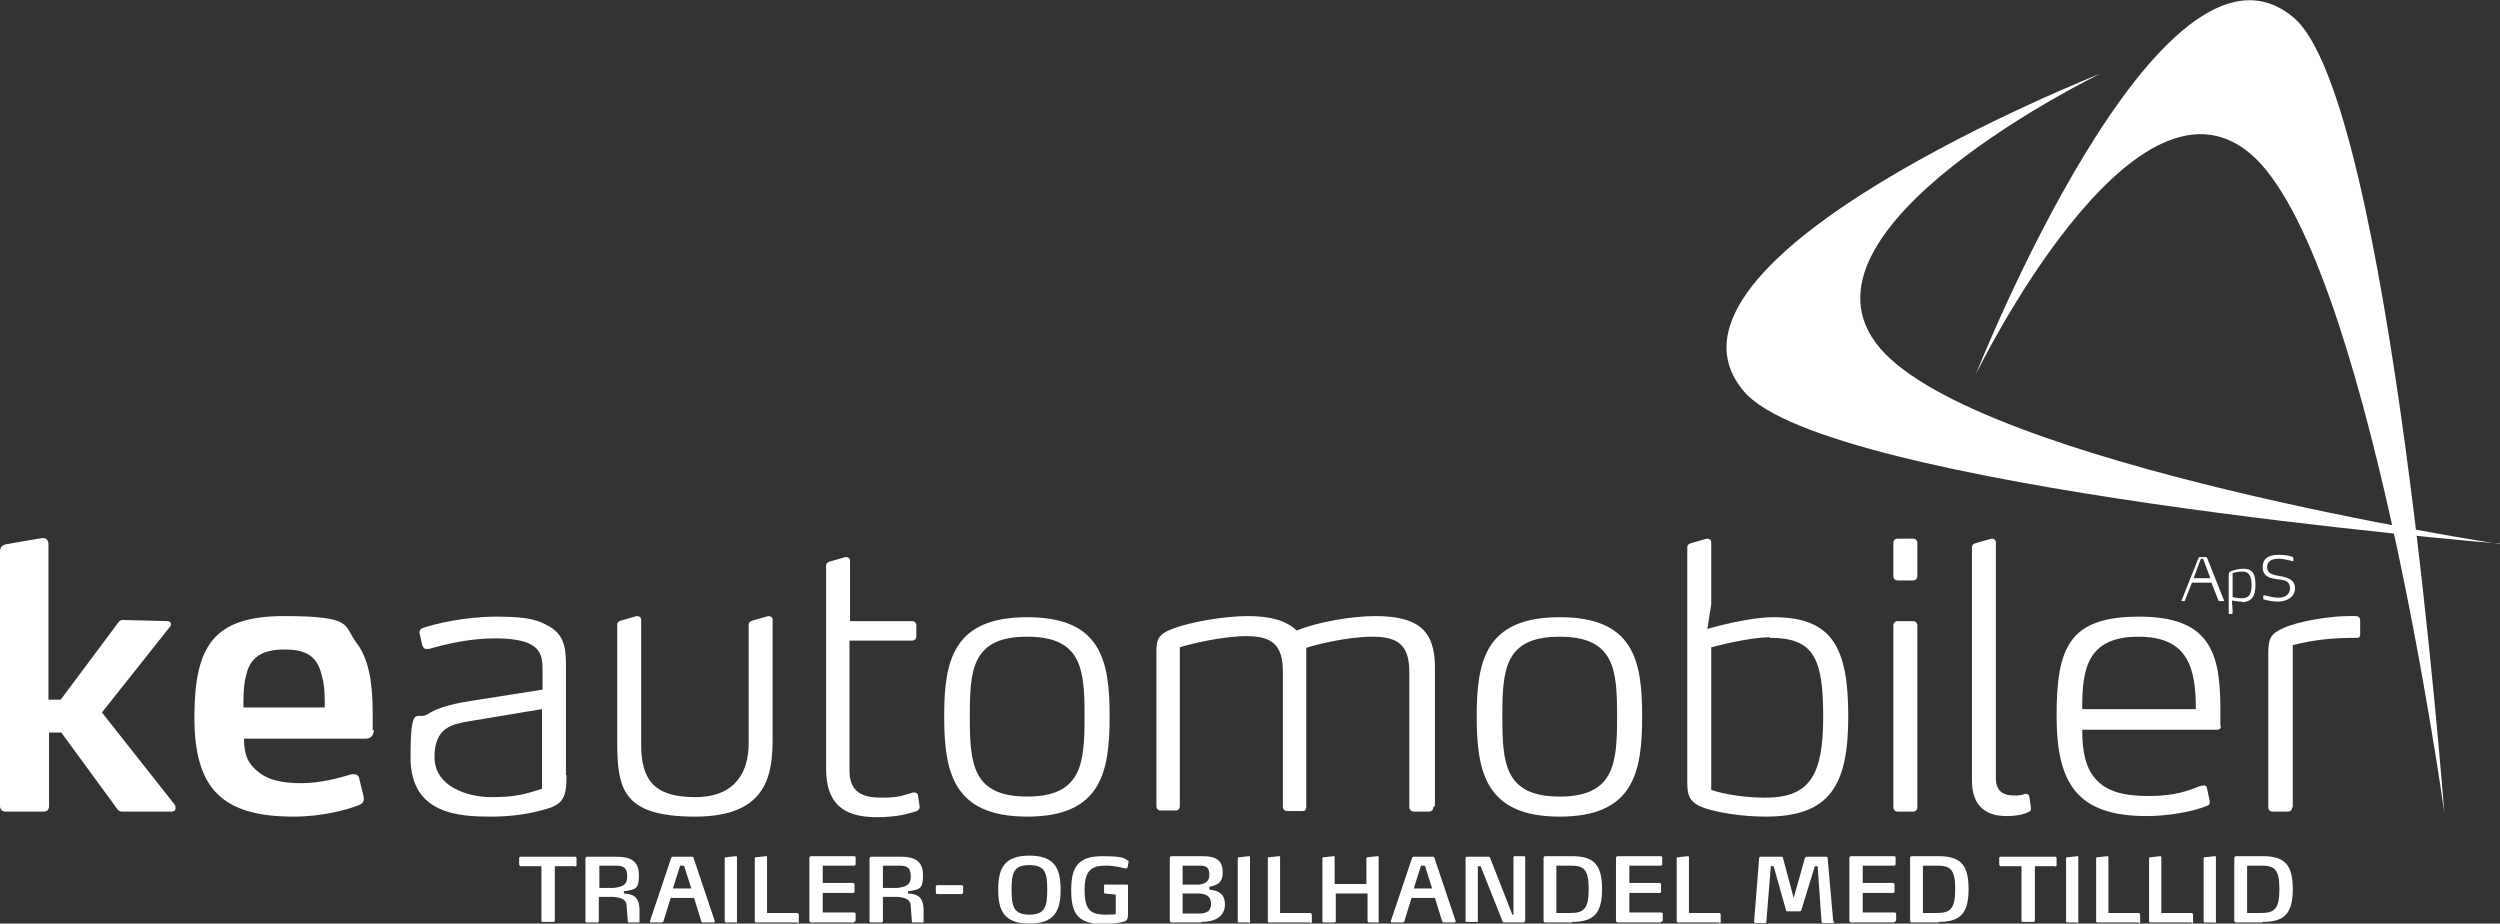
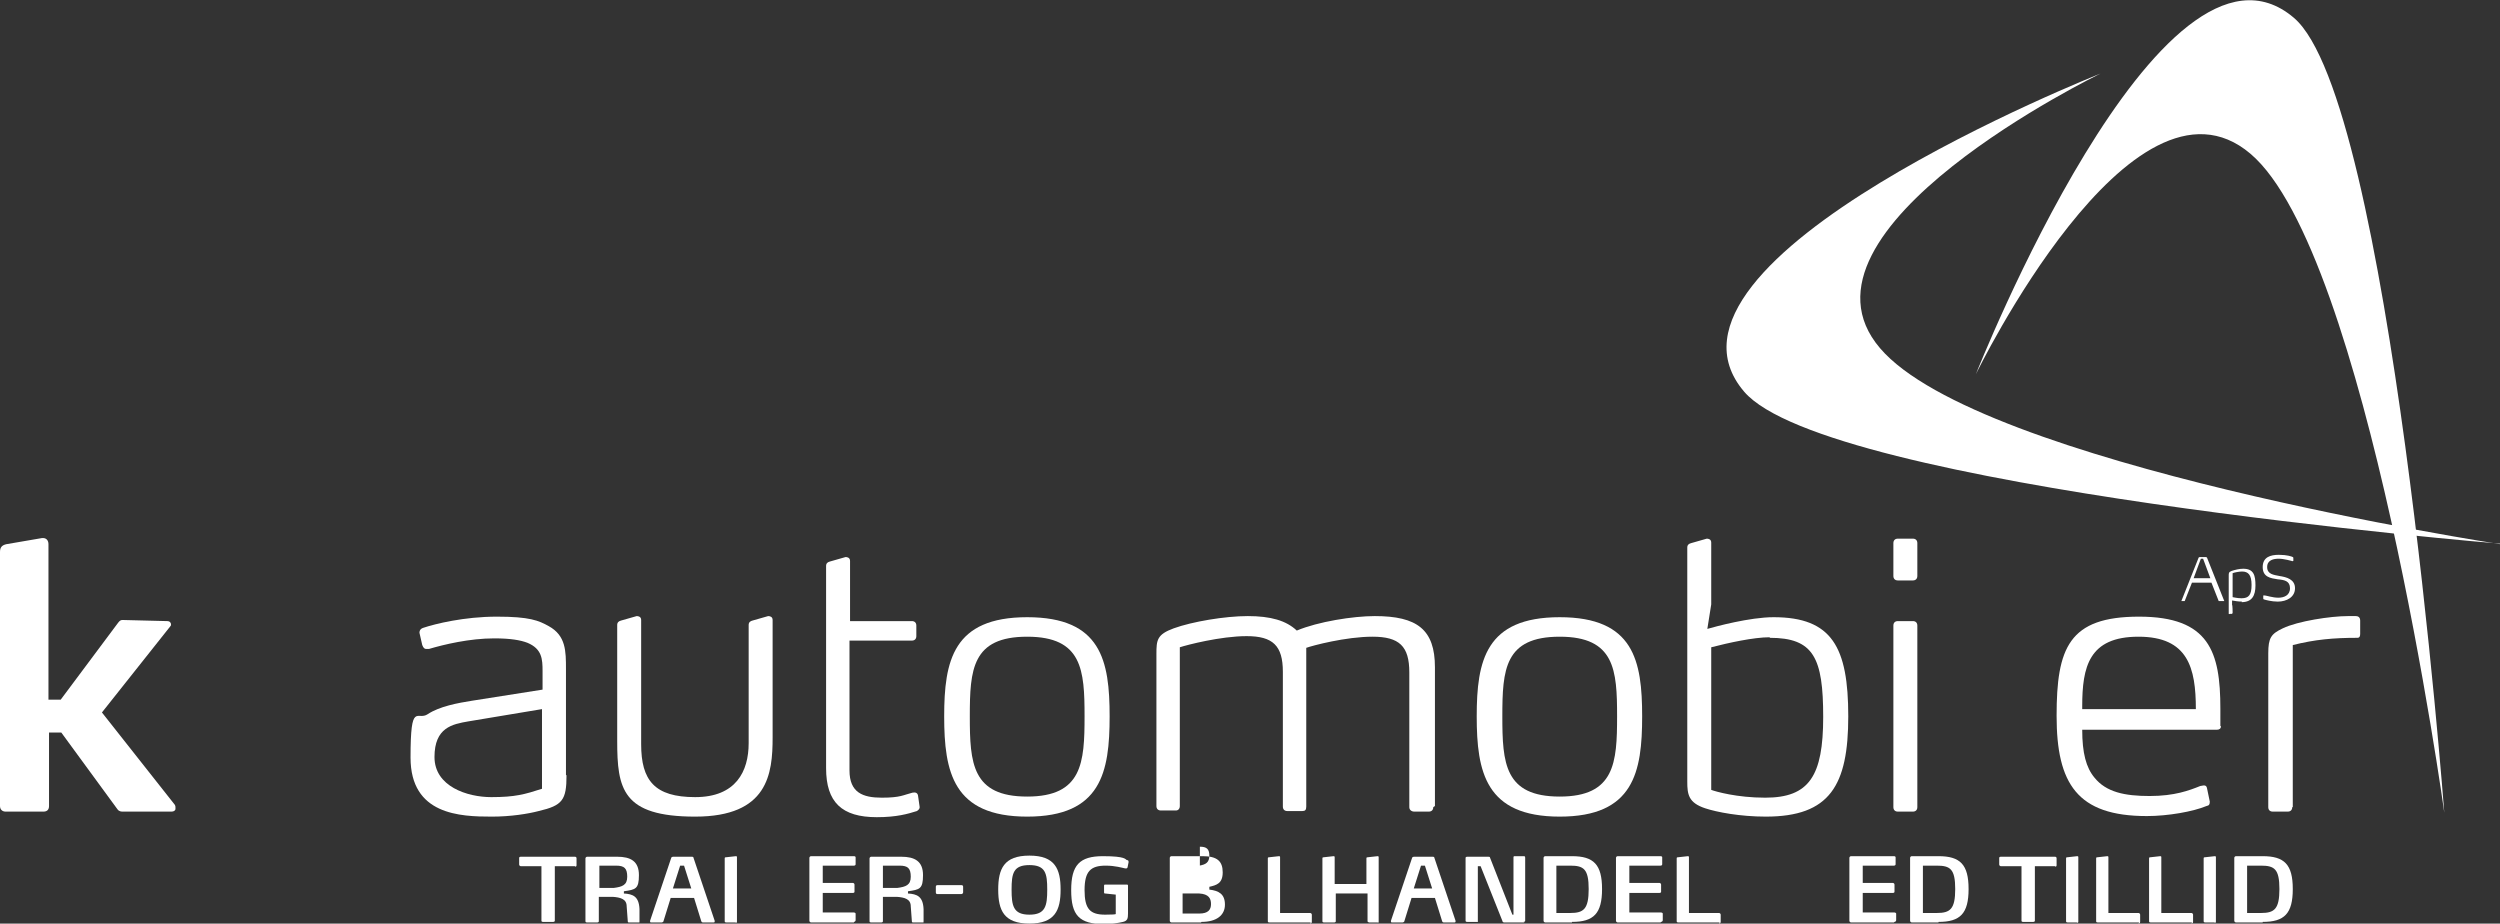
<svg xmlns="http://www.w3.org/2000/svg" id="Lag_1" viewBox="0 0 448.8 165.8">
  <rect x="0" y="0" width="448.8" height="165.8" fill="#333333" stroke="none" />
  <defs>
    <style> .st0 { fill: #fff; } </style>
  </defs>
  <g>
    <path class="st0" d="M438.8,145.9s-9.7-128-27-142.7c-23.8-20.3-57.1,64-57.1,64,0,0,28-57.7,49.3-39.6,20.9,17.7,34.8,118.3,34.8,118.3" />
    <path class="st0" d="M448.8,97.6s-121-10-135.7-27.3c-20.3-23.8,64-57.1,64-57.1,0,0-57.8,28-39.6,49.3,17.8,20.9,111.4,35.2,111.4,35.2" />
  </g>
  <g>
    <path class="st0" d="M31.5,145.2c0,.3-.3.5-.7.5h-8.7c-.3,0-.7,0-1-.4l-10.1-13.8h-2.2v13.2c0,.6-.3,1-1,1H1c-.6,0-1-.4-1-1v-45.6c0-.8.3-1.2,1.1-1.4l6.4-1.1c.8-.1,1.2.4,1.2,1.1v27.9h2.2l10.3-13.8c.3-.4.5-.5.8-.5l8,.2c.5,0,.7.3.7.6s0,.1-.1.3l-12.3,15.5,13.1,16.6c.1.2.1.3.1.5Z" />
-     <path class="st0" d="M67.1,131.1c0,.7-.4,1.5-1.4,1.5h-21.9c0,3,.8,4.6,2.6,6,1.7,1.4,4.2,2,7.7,2s7-1,9-1.6c.3,0,.4,0,.5,0,.4,0,.8.2.9.8l.8,3.3c0,.2,0,.3,0,.4,0,.5-.3.8-.8,1-2.2.9-6.7,2.1-11.8,2.1-12.8,0-17.8-5-17.8-17.8s3.4-18.2,16.1-18.2,10.6,1.7,13,4.8c2.2,2.9,2.9,7.1,2.9,12.5v3.1ZM57.8,121.4c-.8-3.6-2.8-4.8-6.7-4.8s-6.2,1.3-6.9,4.6c-.5,1.8-.5,3.7-.5,5.8h14.6c0-2.1,0-3.9-.5-5.6Z" />
    <path class="st0" d="M101.7,139.2c0,4.4-.7,5.4-5,6.4-1.9.5-5,1-8.4,1-5.7,0-14.6-.3-14.6-10.6s1.2-6.5,3.1-7.8c2.1-1.4,5.4-2,7.9-2.4l12.7-2v-3.3c0-2.2-.1-4-2.7-5.1-1.3-.5-3.1-.8-6-.8-4.4,0-9,1.1-11.7,1.9-.2,0-.4,0-.5,0-.3,0-.5-.2-.7-.7l-.5-2.2c0-.5.3-.8.7-.9,2.1-.7,7.3-2,13.2-2s7.5.7,9.3,1.7c3.1,1.7,3.1,4.5,3.1,7.7v19ZM97.3,127.3l-13.2,2.2c-2.9.5-6.1,1.1-6.1,6.4s5.9,7.2,10.2,7.2,6-.5,9.1-1.5v-14.3Z" />
    <path class="st0" d="M134.4,112.2c0-.5.3-.7.7-.8l2.8-.8c.3,0,.8.1.8.7v21.1c0,6.5-.8,14.2-13.9,14.2s-14-5-14-13.6v-20.8c0-.5.3-.7.7-.8l2.8-.8c.3,0,.8.1.8.7v22.3c0,6.5,2.4,9.5,9.7,9.5s9.6-4.6,9.6-9.7v-21.2Z" />
    <path class="st0" d="M152.5,111.5h11.2c.5,0,.8.3.8.8v1.9c0,.5-.3.8-.8.8h-11.2v23.3c0,4,2.4,4.9,5.8,4.9s3.9-.5,5.5-.9c.5-.1.9,0,1,.5l.3,2.1c0,.3-.2.5-.5.7-1.6.5-3.6,1.1-7.2,1.1-6.3,0-9.1-2.7-9.1-8.8v-36.3c0-.5.3-.7.7-.8l2.8-.8c.3,0,.8.1.8.7v10.8Z" />
    <path class="st0" d="M184.4,146.6c-13.3,0-14.9-8-14.9-18s1.6-17.8,14.9-17.8,14.8,7.8,14.8,17.8-1.5,18-14.8,18ZM184.4,114.3c-9.9,0-10.3,5.9-10.3,14.3s.4,14.4,10.3,14.4,10.3-6.1,10.3-14.4-.4-14.3-10.3-14.3Z" />
    <path class="st0" d="M257.3,144.9c0,.5-.3.8-.8.8h-2.6c-.5,0-.9-.3-.9-.8v-24.2c0-4.7-1.8-6.4-6.6-6.4s-10.8,1.6-11.9,2v28.5c0,.6-.2.8-.7.8h-2.7c-.5,0-.8-.3-.8-.8v-24.2c0-4.7-1.8-6.4-6.5-6.4s-10.8,1.6-12,2v28.5c0,.5-.3.8-.7.8h-2.7c-.5,0-.8-.3-.8-.8v-27.3c0-2.5.1-3.5,3.1-4.6,3.3-1.2,9.2-2.2,13.3-2.2s6.9.8,8.8,2.6c3.8-1.6,10.1-2.6,14-2.6,7.6,0,10.8,2.4,10.8,9.2v24.9Z" />
    <path class="st0" d="M280,146.6c-13.3,0-14.9-8-14.9-18s1.6-17.8,14.9-17.8,14.8,7.8,14.8,17.8-1.5,18-14.8,18ZM280,114.3c-9.9,0-10.3,5.9-10.3,14.3s.4,14.4,10.3,14.4,10.3-6.1,10.3-14.4-.4-14.3-10.3-14.3Z" />
    <path class="st0" d="M317,146.6c-4.6,0-8.8-.8-10.9-1.5-3-1-3.2-2.5-3.2-4.8v-42c0-.5.3-.7.7-.8l2.8-.8c.3,0,.8.1.8.7v11.1l-.7,4.4c1.4-.4,7.6-2.1,11.9-2.1,10.5,0,13.4,5.4,13.4,17.8s-3.3,18-14.8,18ZM317.7,114.4c-2.9,0-7.4,1-10.5,1.8v25.6c.8.3,4.6,1.4,9.7,1.4,7.9,0,10.4-3.9,10.4-14.5s-1.7-14.2-9.6-14.2Z" />
    <path class="st0" d="M344.2,103.4c0,.5-.3.8-.8.8h-2.7c-.5,0-.8-.3-.8-.8v-5.9c0-.5.3-.8.8-.8h2.7c.5,0,.8.3.8.8v5.9ZM344.2,144.9c0,.5-.3.8-.8.8h-2.7c-.5,0-.8-.3-.8-.8v-32.6c0-.5.3-.8.8-.8h2.7c.5,0,.8.3.8.8v32.6Z" />
-     <path class="st0" d="M358.3,139.7c0,2.7,1.8,3.1,3.2,3.1s1.1,0,2.1-.3c.2,0,.6,0,.7.5l.3,2.1c0,.3,0,.5-.5.7-.6.3-1.8.7-3.9.7-3.7,0-6.2-1.8-6.2-6.4v-41.8c0-.5.3-.7.7-.8l2.8-.8c.3,0,.8.1.8.7v42.4Z" />
    <path class="st0" d="M398.7,130.4c0,.4-.3.6-.7.6h-24.2c0,4.2.7,6.8,2.2,8.6,2.1,2.6,5.4,3.3,9.9,3.3s7.1-1,9.1-1.8c.2,0,.4-.1.6-.1s.5,0,.6.5l.5,2.4c0,.5-.1.7-.6.8-2.4,1-6.9,1.8-10.7,1.8-12.5,0-16.2-5.8-16.2-18s2.2-17.8,14.8-17.8,14.6,6.3,14.6,16.5v3.1ZM394.2,127.3c0-7.4-1.4-13-10.3-13s-10.1,5.4-10.1,12.5v.5h20.4Z" />
    <path class="st0" d="M411.5,144.9c0,.5-.3.8-.8.8h-2.7c-.5,0-.8-.3-.8-.8v-27.6c0-2.8.5-3.5,2.6-4.5,2.7-1.3,8.6-2.2,11.7-2.2h1.4c.3,0,.8.1.8.8v2.4c0,.4-.1.7-.5.7-4.3,0-7.6.3-11.6,1.3v29.1Z" />
  </g>
  <g>
    <path class="st0" d="M399,107.9h-.6c0,0,0,0-.1,0l-1.3-3.3h-3.5l-1.3,3.3c0,0,0,0-.1,0h-.5c0,0,0,0,0,0s0,0,0,0l3.1-7.8c0,0,.1-.1.2-.1h1.1c0,0,.1,0,.2.1l3.1,7.8s0,0,0,0c0,0,0,0,0,0ZM396.8,103.8l-1.3-3.5h-.4l-1.3,3.5h3Z" />
    <path class="st0" d="M402.5,108c-.6,0-1.3-.1-1.8-.2v.8c.1,0,.1,1.4.1,1.4,0,0,0,.1-.1.2h-.4c-.1.1-.2,0-.2,0v-6.9c0-.4,0-.6.5-.8.6-.2,1.4-.4,2.1-.4,1.9,0,2.2,1.2,2.2,3s-.6,3-2.5,3ZM402.5,102.6c-.6,0-1.5.2-1.7.3v4.3c.1,0,.8.2,1.6.2,1.3,0,1.8-.6,1.8-2.4s-.6-2.4-1.7-2.4Z" />
    <path class="st0" d="M408.9,108c-1.1,0-2.2-.3-2.5-.4,0,0-.1,0-.1-.2v-.5c0,0,.1,0,.2,0s0,0,.1,0c.2,0,1.4.4,2.4.4s2.1-.4,2.1-1.7-1-1.5-2.2-1.6c-1.3-.2-2.7-.4-2.7-2.2s1.4-2.2,2.9-2.2,2.3.3,2.5.4c0,0,.1,0,.1.2v.5c-.1,0-.2.1-.3,0,0,0-1.4-.4-2.3-.4s-2.1.2-2.1,1.5,1.2,1.4,2.2,1.6c1.3.2,2.8.6,2.8,2.2s-1.5,2.4-3.1,2.4Z" />
  </g>
  <g>
    <path class="st0" d="M103.3,155.5h-3.7v9.8c0,.1-.1.2-.3.2h-1.8c-.1,0-.3,0-.3-.2v-9.8h-3.7c-.1,0-.3-.1-.3-.3v-1.2c0-.1.1-.2.3-.2h9.7c.2,0,.3.1.3.3v1.2c0,.1,0,.3-.3.3Z" />
    <path class="st0" d="M114.8,165.6h-1.8c-.2,0-.3,0-.3-.2l-.2-2.7c0-1.3-1.1-1.6-2.5-1.7h-2.5c0,0,0,4.4,0,4.4,0,.1-.1.2-.3.2h-1.8c-.1,0-.3,0-.3-.2v-11.3c0-.1.1-.3.3-.3h5.4c2.4,0,3.9.8,3.9,3.3s-.6,2.6-2.7,2.9v.4c1.6.1,2.7.5,2.8,2.8v2.2c0,0,0,.3-.1.3ZM110.6,155.4h-3v4h2.6c1.5-.2,2.4-.5,2.4-2s-.5-2-2-2Z" />
    <path class="st0" d="M128.3,165.4c0,.1,0,.2-.2.2h-1.9c-.1,0-.2,0-.3-.2l-1.3-4.2h-4.2l-1.3,4.2c0,.1-.2.2-.3.2h-1.9c-.1,0-.2,0-.2-.2s0,0,0-.1l3.8-11.3c0-.1.2-.2.3-.2h3.4c.1,0,.3,0,.3.2l3.8,11.3s0,0,0,.1ZM122.8,155.4h-.7l-1.3,4.1h3.3l-1.3-4.1Z" />
    <path class="st0" d="M132.2,165.6h-1.8c-.1,0-.3,0-.3-.2v-11.3c0-.1,0-.2.2-.2l1.8-.2c.2,0,.2.1.2.2v11.6c0,.1-.1.2-.3.2Z" />
-     <path class="st0" d="M143.2,165.6h-7.4c-.1,0-.3,0-.3-.2v-11.3c0-.1,0-.2.2-.2l1.8-.2c.2,0,.2.1.2.2v10h5.4c.1,0,.3.1.3.3v1.3c0,.1-.1.3-.3.3Z" />
    <path class="st0" d="M153.3,165.6h-7.7c-.1,0-.3-.1-.3-.3v-11.3c0-.1.1-.3.3-.3h7.7c.2,0,.3.1.3.2v1.2c0,.1,0,.3-.3.3h-5.6v3.1h5.4c.1,0,.3.1.3.3v1.3c0,.1-.1.2-.3.2h-5.4v3.5h5.6c.1,0,.3.1.3.2v1.2c0,.1-.1.3-.3.3Z" />
    <path class="st0" d="M165.8,165.6h-1.8c-.2,0-.3,0-.3-.2l-.2-2.7c0-1.3-1.1-1.6-2.5-1.7h-2.5c0,0,0,4.4,0,4.4,0,.1-.1.2-.3.2h-1.8c-.1,0-.3,0-.3-.2v-11.3c0-.1.1-.3.3-.3h5.4c2.4,0,3.9.8,3.9,3.3s-.6,2.6-2.7,2.9v.4c1.6.1,2.7.5,2.8,2.8v2.2c0,0,0,.3-.1.3ZM161.5,155.4h-3v4h2.6c1.5-.2,2.4-.5,2.4-2s-.5-2-2-2Z" />
    <path class="st0" d="M172.6,160.5h-4.3c-.1,0-.3,0-.3-.3v-1c0-.2.1-.3.3-.3h4.3c.2,0,.3.1.3.3v1c0,.2-.2.3-.3.3Z" />
    <path class="st0" d="M184.8,165.8c-4.6,0-5.6-2.4-5.6-6.1s1-6.1,5.6-6.1,5.6,2.4,5.6,6.1-1,6.1-5.6,6.1ZM184.8,155.3c-2.9,0-3.2,1.5-3.2,4.4s.3,4.5,3.2,4.5,3.2-1.6,3.2-4.5-.3-4.4-3.2-4.4Z" />
    <path class="st0" d="M202.4,155.7c0,.1-.1.2-.2.2s0,0-.2,0c-.5-.1-1.8-.5-3.5-.5-2.7,0-3.8,1-3.8,4.4s1,4.4,3.7,4.4,1.7-.2,1.9-.2v-3.4l-1.9-.2c-.1,0-.2,0-.2-.2v-1.2c0-.1,0-.2.2-.2h3.9c.1,0,.2,0,.2.2v5c0,.9-.1,1.3-.9,1.5-.8.2-2.3.4-3.3.4-4.6,0-6-1.6-6-6.1s1.5-6.1,5.7-6.1,4,.6,4.3.7c.2,0,.3.1.3.3s0,0,0,.1l-.2,1Z" />
-     <path class="st0" d="M215.6,165.6h-5.3c-.1,0-.3-.1-.3-.3v-11.3c0-.1.1-.3.3-.3h5.6c2.6,0,3.6.9,3.6,2.9s-1.1,2.3-2.4,2.6v.5c1.7.2,2.8.8,2.8,2.7s-1.5,3.1-4.2,3.1ZM215.4,155.4h-3.1v3.4h3c1.2-.2,1.8-.6,1.8-1.8s-.5-1.6-1.7-1.6ZM215.3,160.4h-3c0,0,0,3.6,0,3.6h3c1.6,0,2.1-.7,2.1-1.7s-.4-1.8-2.1-1.9Z" />
-     <path class="st0" d="M224.3,165.6h-1.8c-.1,0-.3,0-.3-.2v-11.3c0-.1,0-.2.2-.2l1.8-.2c.2,0,.2.1.2.2v11.6c0,.1-.1.2-.3.2Z" />
+     <path class="st0" d="M215.6,165.6h-5.3c-.1,0-.3-.1-.3-.3v-11.3c0-.1.1-.3.3-.3h5.6c2.6,0,3.6.9,3.6,2.9s-1.1,2.3-2.4,2.6v.5c1.7.2,2.8.8,2.8,2.7s-1.5,3.1-4.2,3.1ZM215.4,155.4h-3.1h3c1.2-.2,1.8-.6,1.8-1.8s-.5-1.6-1.7-1.6ZM215.3,160.4h-3c0,0,0,3.6,0,3.6h3c1.6,0,2.1-.7,2.1-1.7s-.4-1.8-2.1-1.9Z" />
    <path class="st0" d="M235.3,165.6h-7.4c-.1,0-.3,0-.3-.2v-11.3c0-.1,0-.2.2-.2l1.8-.2c.2,0,.2.1.2.2v10h5.4c.1,0,.3.1.3.3v1.3c0,.1-.1.3-.3.3Z" />
    <path class="st0" d="M247.6,165.6h-1.8c-.1,0-.3-.1-.3-.2v-5h-5.7v5c0,.1-.1.2-.3.2h-1.8c-.1,0-.3,0-.3-.2v-11.3c0-.1,0-.2.2-.2l1.8-.2c.2,0,.2.1.2.2v4.8h5.7v-4.6c0-.1,0-.2.2-.2l1.8-.2c.2,0,.2.1.2.2v11.6c0,.1-.1.2-.3.2Z" />
    <path class="st0" d="M261.3,165.4c0,.1,0,.2-.2.2h-1.9c-.1,0-.2,0-.3-.2l-1.3-4.2h-4.2l-1.3,4.2c0,.1-.2.2-.3.2h-1.9c-.1,0-.2,0-.2-.2s0,0,0-.1l3.8-11.3c0-.1.2-.2.3-.2h3.4c.1,0,.3,0,.3.2l3.8,11.3s0,0,0,.1ZM255.8,155.4h-.7l-1.3,4.1h3.3l-1.3-4.1Z" />
    <path class="st0" d="M273.7,165.6h-3.7c-.1,0-.3-.1-.3-.3l-3.9-9.8h-.5v9.8c.1.1,0,.2-.1.2h-1.8c-.1,0-.3,0-.3-.2v-11.3c0-.1.1-.2.3-.2h3.8c.1,0,.3,0,.3.2l4,10.2h.2v-10.2c0-.2,0-.3.2-.3h1.6c.2,0,.3,0,.3.3v11.3c0,.1-.1.2-.3.2Z" />
    <path class="st0" d="M282.2,165.6h-4.8c-.1,0-.3-.1-.3-.3v-11.3c0-.1.1-.3.3-.3h4.8c3.9,0,5.4,1.5,5.4,5.9s-1.5,5.9-5.4,5.9ZM281.9,155.4h-2.5v8.5h2.5c2.4,0,3.3-.7,3.3-4.3s-.9-4.2-3.3-4.2Z" />
    <path class="st0" d="M298.1,165.6h-7.7c-.1,0-.3-.1-.3-.3v-11.3c0-.1.1-.3.3-.3h7.7c.2,0,.3.1.3.2v1.2c0,.1,0,.3-.3.3h-5.6v3.1h5.4c.1,0,.3.1.3.3v1.3c0,.1-.1.2-.3.2h-5.4v3.5h5.7c.1,0,.3.1.3.2v1.2c0,.1-.1.3-.3.3Z" />
    <path class="st0" d="M308.7,165.6h-7.4c-.1,0-.3,0-.3-.2v-11.3c0-.1,0-.2.2-.2l1.8-.2c.2,0,.2.1.2.2v10h5.4c.1,0,.3.1.3.3v1.3c0,.1-.1.3-.3.3Z" />
-     <path class="st0" d="M329.3,165.4c0,.1-.1.3-.3.3h-1.7c-.2,0-.3-.1-.3-.3l-.7-9.9h-.5l-2.4,7.8c0,.2-.2.3-.3.3h-2.2c-.2,0-.3-.1-.3-.3l-2.2-7.8h-.5l-.8,9.9c0,.2-.1.3-.3.3h-1.6c-.1,0-.3,0-.3-.3l.9-11.3c0-.2.1-.3.3-.3h3.7c.2,0,.3.1.3.3l1.9,7.1h0l2-7.1c0-.1.2-.3.3-.3h3.5c.2,0,.3.1.3.3l1,11.3h0Z" />
    <path class="st0" d="M340,165.6h-7.7c-.1,0-.3-.1-.3-.3v-11.3c0-.1.1-.3.3-.3h7.7c.2,0,.3.1.3.2v1.2c0,.1,0,.3-.3.3h-5.6v3.1h5.4c.1,0,.3.1.3.3v1.3c0,.1-.1.2-.3.2h-5.4v3.5h5.7c.1,0,.3.1.3.2v1.2c0,.1-.1.3-.3.3Z" />
    <path class="st0" d="M348,165.6h-4.8c-.1,0-.3-.1-.3-.3v-11.3c0-.1.1-.3.3-.3h4.8c3.9,0,5.4,1.5,5.4,5.9s-1.5,5.9-5.4,5.9ZM347.7,155.4h-2.5v8.5h2.5c2.4,0,3.3-.7,3.3-4.3s-.9-4.2-3.3-4.2Z" />
    <path class="st0" d="M369,155.5h-3.7v9.8c0,.1-.1.2-.3.2h-1.8c-.1,0-.3,0-.3-.2v-9.8h-3.7c-.1,0-.3-.1-.3-.3v-1.2c0-.1.1-.2.3-.2h9.7c.2,0,.3.1.3.3v1.2c0,.1,0,.3-.3.3Z" />
    <path class="st0" d="M373,165.6h-1.8c-.1,0-.3,0-.3-.2v-11.3c0-.1,0-.2.2-.2l1.8-.2c.2,0,.2.1.2.2v11.6c0,.1-.1.2-.3.2Z" />
    <path class="st0" d="M384,165.6h-7.4c-.1,0-.3,0-.3-.2v-11.3c0-.1,0-.2.2-.2l1.8-.2c.2,0,.2.1.2.2v10h5.4c.1,0,.3.1.3.3v1.3c0,.1-.1.3-.3.3Z" />
    <path class="st0" d="M393.5,165.6h-7.4c-.1,0-.3,0-.3-.2v-11.3c0-.1,0-.2.2-.2l1.8-.2c.2,0,.2.1.2.2v10h5.4c.1,0,.3.1.3.3v1.3c0,.1-.1.3-.3.3Z" />
    <path class="st0" d="M397.7,165.6h-1.8c-.1,0-.3,0-.3-.2v-11.3c0-.1,0-.2.2-.2l1.8-.2c.2,0,.2.1.2.2v11.6c0,.1-.1.2-.3.2Z" />
    <path class="st0" d="M406.2,165.6h-4.8c-.1,0-.3-.1-.3-.3v-11.3c0-.1.1-.3.3-.3h4.8c3.9,0,5.4,1.5,5.4,5.9s-1.5,5.9-5.4,5.9ZM405.9,155.4h-2.5v8.5h2.5c2.4,0,3.3-.7,3.3-4.3s-.9-4.2-3.3-4.2Z" />
  </g>
</svg>